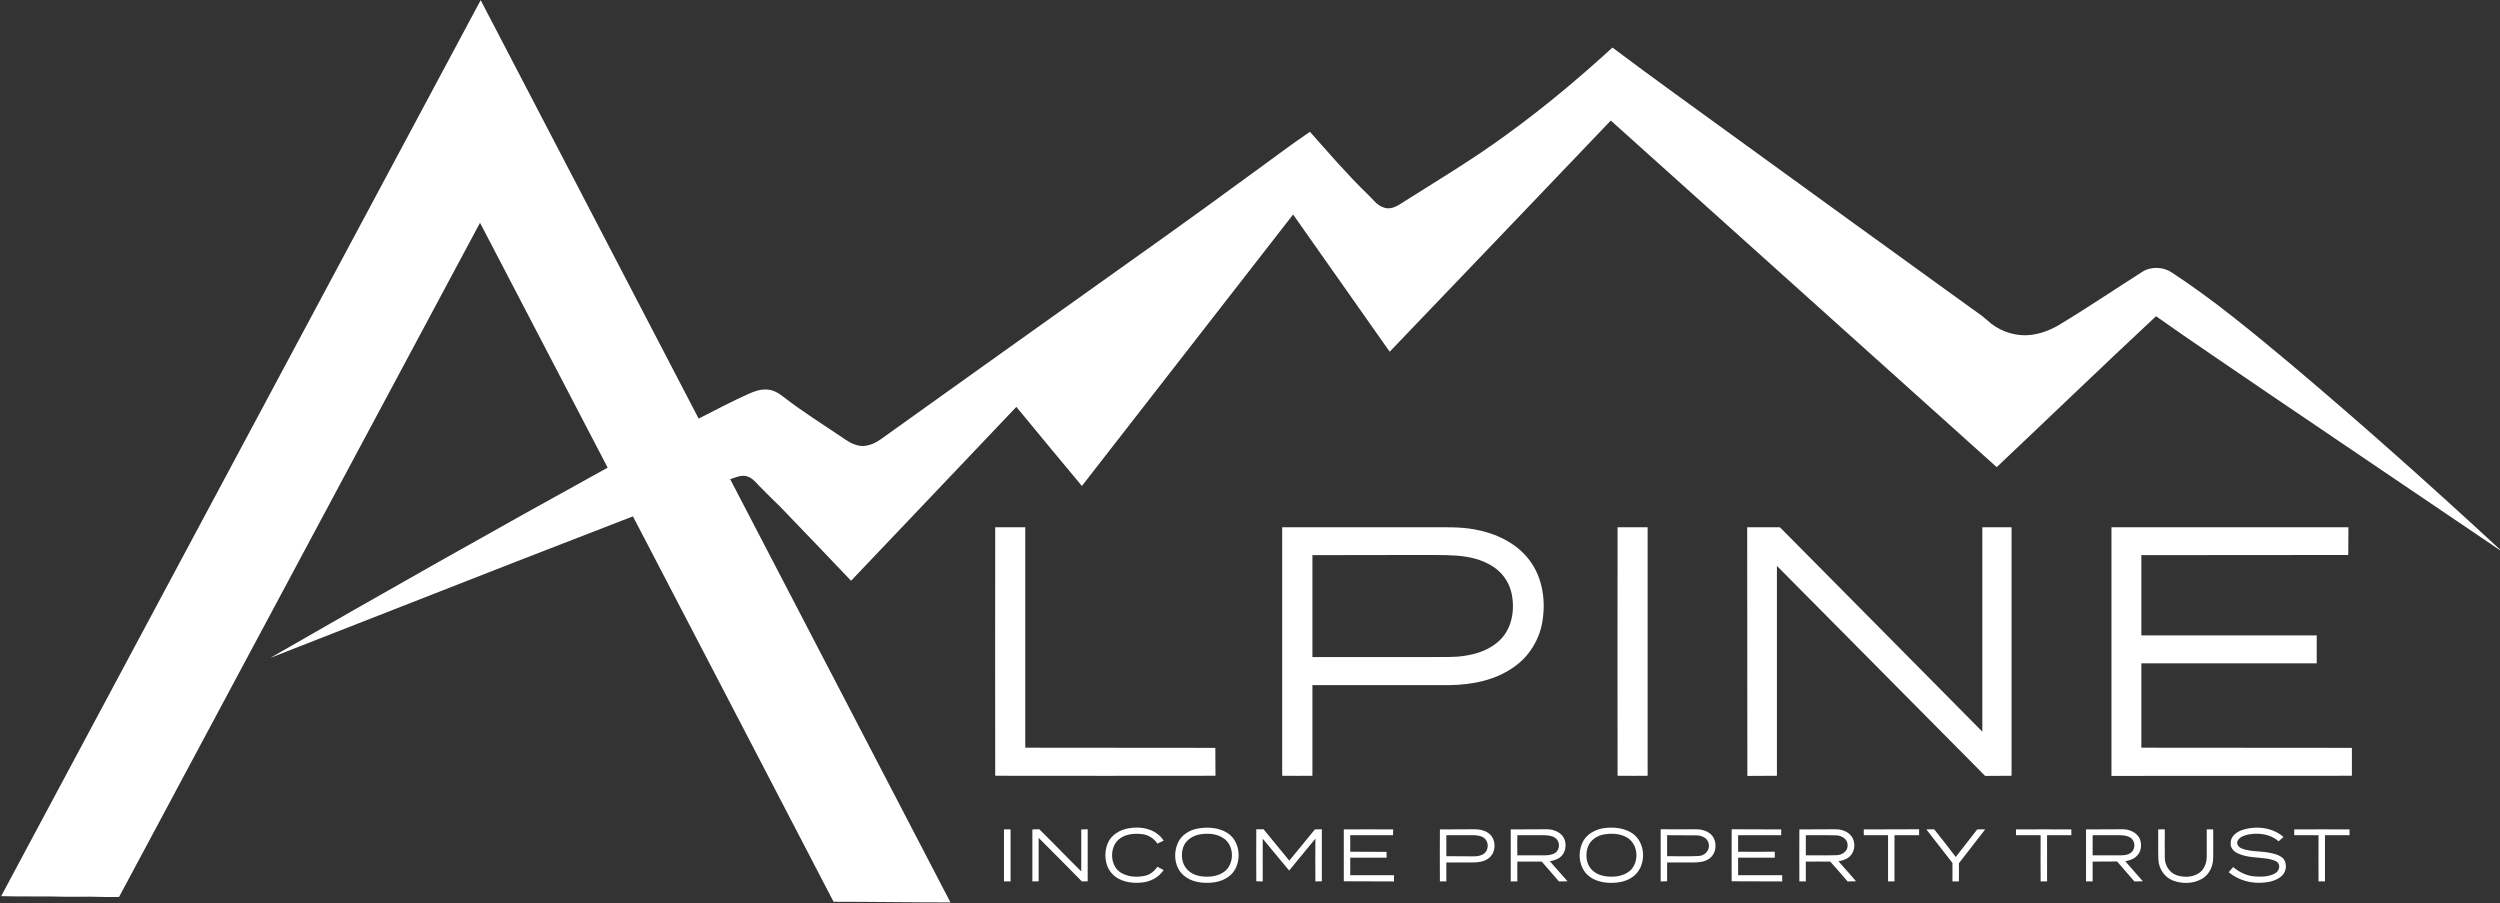
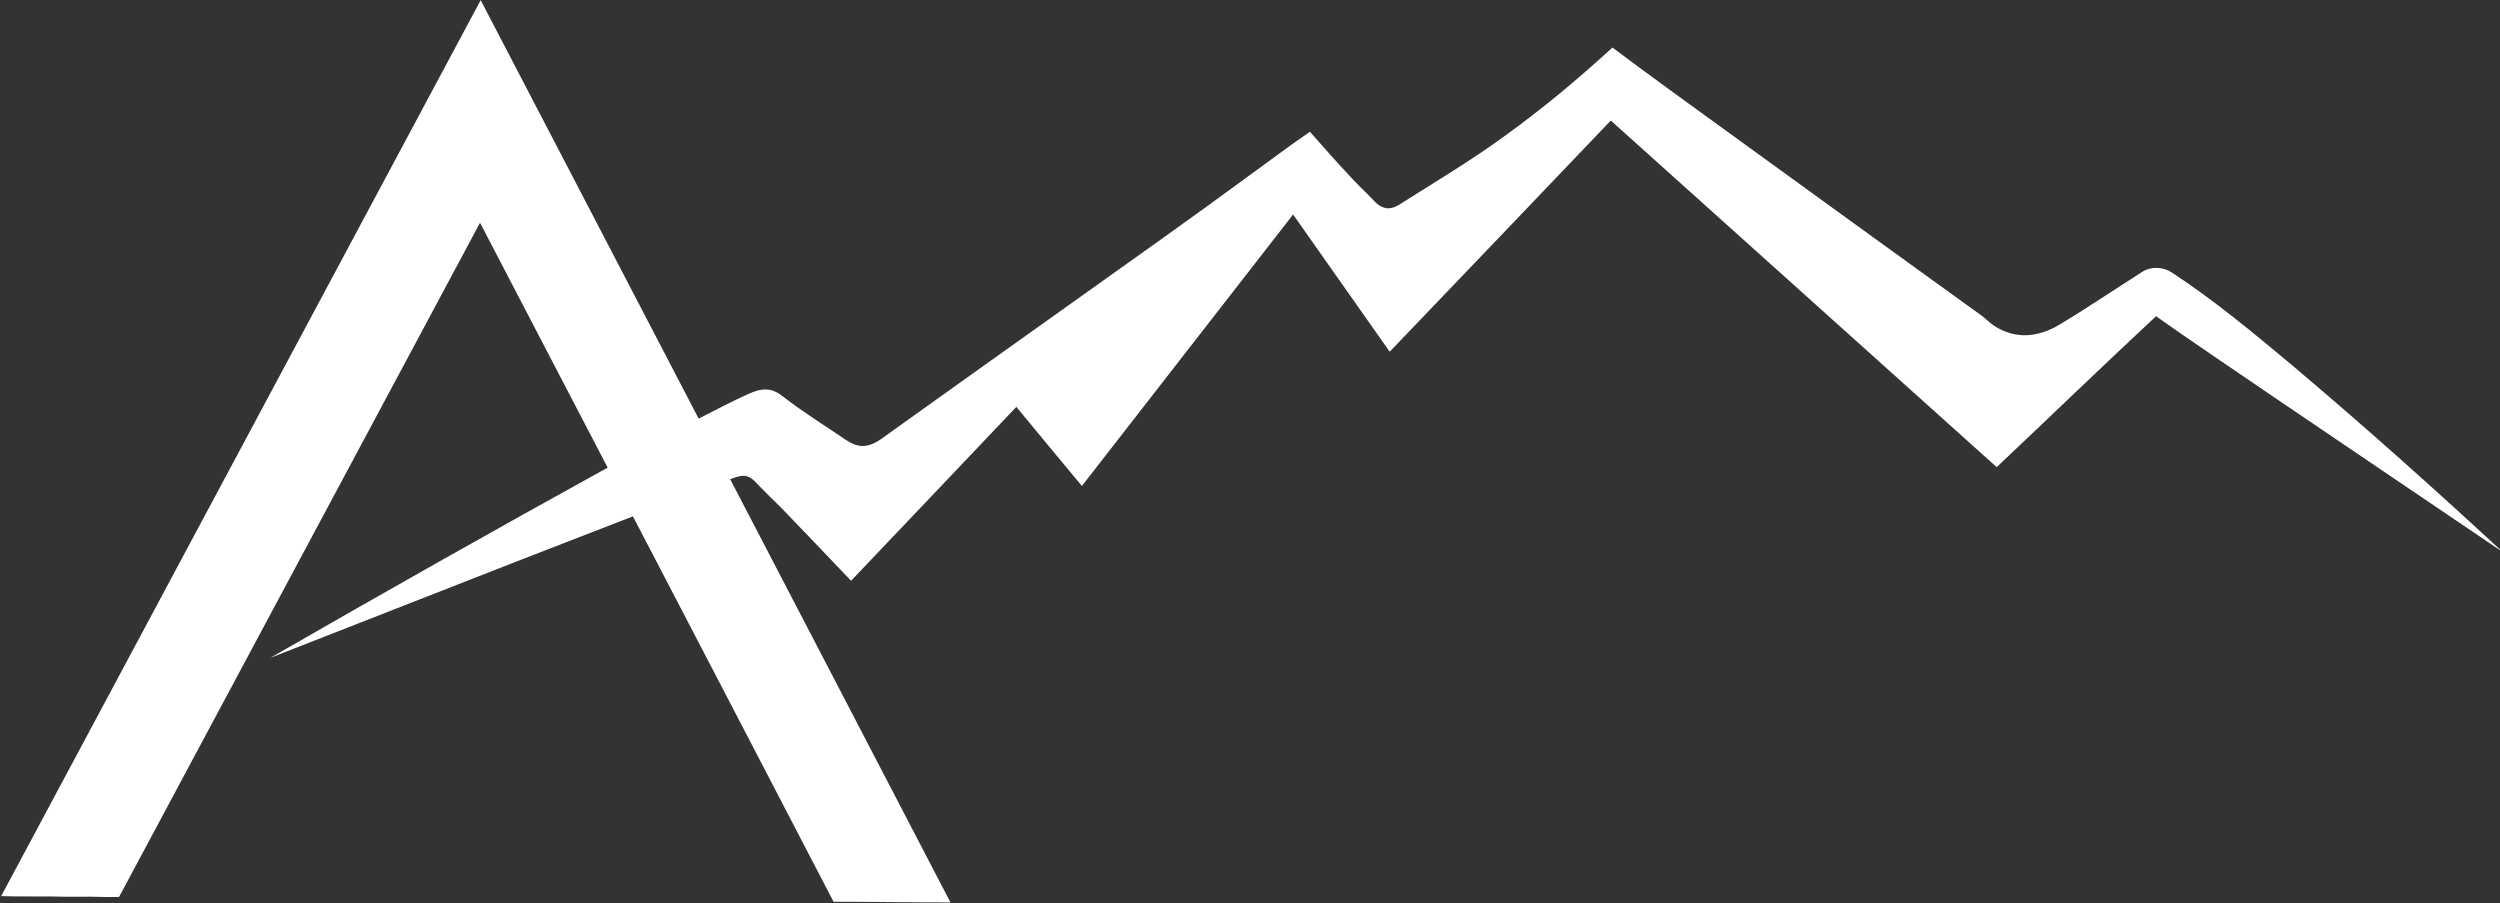
<svg xmlns="http://www.w3.org/2000/svg" version="1.2" viewBox="0 0 1514 547" width="1514" height="547">
  <rect x="0" y="0" width="1514" height="547" fill="#333333" stroke="none" />
  <title>1d61cb85-c61a-40e1-ab6a-557e6cfea984-svg</title>
  <style>
		.s0 { fill: #ffffff } 
	</style>
  <g id="#3a7ef2ff">
    <path id="Layer" class="s0" d="m0.7 542.7c96.8-180.9 193.6-361.7 290.4-542.6 44.1 84.5 88 169 132 253.4 10.1-5.1 20-10.4 30.3-15 3.4-1.5 7-2.8 10.7-2.6 3.9 0 7.4 2.1 10.3 4.4 12.1 9.4 25.1 17.4 37.7 26 3.2 2.1 6.8 3.9 10.7 3.8 4-0.2 7.7-2 10.9-4.3 40.2-28.8 80.5-57.5 120.8-86.2 33.6-23.9 67.2-47.7 100.4-72.1 12.8-9.2 25.3-18.8 38.4-27.7 11.3 12.7 22.4 25.7 34.7 37.6 3.2 2.9 5.7 7 10.1 8.3 2.9 1.1 6.1 0.1 8.7-1.4 22.1-14 44.5-27.3 65.5-42.7 22.5-16.3 43.8-34.1 64.2-52.8 25.4 19.1 51.3 37.6 77 56.3q70 50.8 140.1 101.4c3.2 2.4 6.8 4.6 9.8 7.4 6.4 6 15.3 9.5 24.1 9.1 6.9-0.3 13.5-2.7 19.4-6.2 17-10.2 33.5-21.4 50.2-32 5.3-3.6 12.9-3.3 18.1 0.2 25.7 16.8 49.3 36.5 72.8 56.1 42.9 36.2 84.8 73.6 126 111.7v0.4c-46.9-31.8-93.8-63.4-140.6-95.2-22.6-15.5-45.4-30.7-67.7-46.5-32.4 30.2-64.3 61-96.5 91.4-77.9-69.9-155.8-139.9-233.7-209.9-44.6 46.7-89.2 93.4-133.9 140-19.5-27.7-39-55.4-58.5-83.1q-64 82.2-127.9 164.4c-13.3-15.9-26.5-31.9-39.7-47.9-33.4 35.1-66.7 70.3-100.1 105.3-14.2-14.9-28.4-29.8-42.7-44.6-4.3-4.1-8.4-8.3-12.6-12.5-2.3-2.3-4.3-5.1-7.6-6.1-3.5-1.1-7 0.6-10.3 1.7 44.5 85.4 88.9 170.9 133.4 256.3-23.6 0-47.2-0.4-70.8-0.4-40.5-77.8-80.9-155.6-121.5-233.4-46.7 18-93.3 36.2-139.9 54.5-26.6 10.3-53.1 20.9-79.7 31.2 67.8-39 135.8-77.5 204.3-115.2-25.8-49.4-51.5-98.9-77.3-148.3q-109.3 204.1-218.6 408.3c-3 0-6 0.1-9.1 0-10.7-0.4-21.4 0.1-32.1-0.3-10.1-0.1-20.1 0.1-30.2-0.2z" />
-     <path id="Layer" fill-rule="evenodd" class="s0" d="m602.7 319.3q9.1 0 18.2 0 0 66.8 0 133.5 57.6 0 115.1 0.1 0.1 8.4 0.1 16.9-66.7 0.1-133.4 0c-0.1-50.1 0-100.3 0-150.5zm173.8 0q44.3 0 88.7 0c9.2 0.1 18.6-0.4 27.8 1.3 12.7 2.3 25.3 8.1 33.2 18.6 8.2 10.8 10.1 25.1 7.7 38.2-1.9 10.2-7.7 19.7-16.2 25.9-11.3 8.5-25.8 11.4-39.6 11.6-27.8 0-55.6 0-83.3 0q0 27.5 0 54.9-9.2 0.1-18.3 0 0-75.2 0-150.5zm18.3 16.9q0 30.8 0 61.7 36.2 0 72.5 0c6.4-0.1 12.9 0.3 19.4-0.7 7.9-1.1 15.9-3.9 21.7-9.6 7.4-7.2 9.1-18.5 7-28.3-1.4-6.6-5.5-12.5-11.1-16.1-6.5-4.3-14.3-6.1-22-6.7-8.3-0.6-16.7-0.3-25-0.4q-31.3 0-62.5 0.1zm184.8-16.9q9.1 0 18.2 0 0 75.3 0 150.5-9.1 0.1-18.2 0-0.1-75.2 0-150.5zm78.5 0c6.6 0 13.2 0 19.8 0 40.9 41.2 81.7 82.5 122.6 123.8q0-61.9 0-123.8 8.8 0 17.7 0 0 75.3 0 150.5c-5.3 0.1-10.6 0-16 0.1-42.1-42.4-84-84.8-126.1-127.2 0 42.4 0 84.8 0 127.1q-9 0.1-17.9 0.1c-0.1-50.2 0-100.4-0.1-150.6zm220.6 0q71.7 0 143.5 0 0 8.4-0.1 16.8-62.6 0-125.3 0.1 0 24.3 0 48.6 53.1 0 106.2 0 0 8.4 0 16.9-53.1 0-106.2 0 0 25.5 0 51.1 63.8 0.1 127.5 0.1 0 8.4 0 16.9-72.8 0.1-145.6 0.1c0-50.2 0-100.4 0-150.6zm-595.1 182.3c7.6-1.4 16.7 0.5 21.1 7.5q-1.9 0.9-3.8 1.8c-2.1-3.3-5.8-5.5-9.7-5.8-5.4-0.6-11.5 0.3-15.1 4.7-4.2 5.5-3.4 14.9 2.7 18.7 4.3 2.6 9.6 2.9 14.4 1.9 3.3-0.6 5.9-2.8 7.7-5.5q1.9 1 3.8 2c-3 4.5-8.2 7.2-13.5 7.6-6.3 0.6-13.5-0.6-17.9-5.6-4.3-4.8-4.9-12.2-2.5-18.1 2.1-5.2 7.4-8.3 12.8-9.2zm42.2 0.1c5.8-1 12.2-0.5 17.3 2.6 9.2 5.6 9.4 21.1 0.4 27-4.6 3.1-10.4 3.7-15.8 3.2-5.1-0.5-10.4-2.7-13.4-7.2-3.2-4.9-3.4-11.5-1-16.8 2.2-5 7.3-8 12.5-8.8zm0.8 3.6c-4.3 0.8-8.4 3.4-10 7.6-1.6 4.6-1 10.4 2.6 13.9 3.1 3.2 7.7 4.2 12 4.1 4.1 0 8.4-1.1 11.4-4 5-5.2 4.6-14.9-1.4-19.1-4.2-3-9.7-3.3-14.6-2.5zm244.2-3.7c5.8-0.9 12.1-0.4 17.2 2.7 9.1 5.6 9.4 20.6 0.8 26.7-4.2 3.1-9.7 3.9-14.9 3.6-5.2-0.3-10.7-2.1-14-6.4-3.8-5-4.2-12.1-1.7-17.7 2.2-5 7.4-8 12.6-8.9zm0.7 3.7c-4.3 0.7-8.4 3.4-9.9 7.6-1.6 4.6-1.1 10.4 2.5 13.9 3.1 3.2 7.8 4.2 12.1 4.1 4.1 0 8.3-1.1 11.4-4 5-5.2 4.5-14.9-1.5-19.2-4.2-2.9-9.7-3.2-14.6-2.4zm386.3-2.6c8.3-2.8 18.4-1.7 25.1 4.2q-1.5 1.3-3 2.6c-5-4.5-12.2-5.3-18.5-4.1-2.4 0.6-5.1 1.4-6.3 3.8-1 2.1 0.9 4.2 2.9 4.8 5 1.8 10.5 1.4 15.7 2.3 3.2 0.6 6.7 1.3 9.1 3.7 2.4 3 1.9 7.7-0.8 10.3-3 2.8-7.2 3.9-11.1 4.2-7.6 0.7-15.4-1.4-21.2-6.3q1.3-1.6 2.7-3.1c3.8 3.2 8.4 5.4 13.4 5.7 4.2 0.2 8.7 0.2 12.3-2.1 2-1.3 3-4.2 1.4-6.2-1.5-1.6-3.9-1.9-6-2.4-6.1-1-12.6-0.6-18.3-3.3-2.5-1.1-4.6-3.5-4.3-6.3-0.1-3.9 3.5-6.7 6.9-7.8zm-749.8-0.4q2-0.1 4 0 0 15.7 0 31.5-2-0.1-4 0 0-15.8 0-31.5zm17.2 0q2.1-0.1 4.2-0.1c8.6 8.4 16.8 17.1 25.4 25.5 0-8.5 0-17 0-25.4q1.9-0.1 3.9-0.1c0 10.5 0 21.1 0 31.5q-1.8 0-3.5 0.1c-8.7-8.8-17.4-17.7-26.2-26.4q0 13.2 0 26.3-1.9 0-3.8 0.1 0-15.8 0-31.5zm135.6 31.4c0-10.5-0.1-21 0-31.5q2.1 0 4.4 0c5.2 6.3 10.4 12.7 15.6 19 5.1-6.3 10.3-12.6 15.5-18.9q2.1-0.1 4.2-0.1c0 10.5 0 21 0 31.5q-2 0-3.9 0.1-0.1-13 0-25.9-7.9 9.7-15.9 19.3c-5.4-6.4-10.6-12.9-16-19.3 0 8.6 0 17.2 0 25.9q-2-0.1-3.9-0.1zm53-31.4q14.9-0.1 29.9 0-0.1 1.7-0.1 3.5-12.9 0-25.9 0 0 5 0 10c7.3 0.1 14.7 0 22 0.1q0 1.7 0 3.5c-7.3 0-14.7 0-22 0q0 5.3 0 10.6 13.2 0 26.5 0 0 1.9 0 3.8c-10.2-0.1-20.3 0-30.4-0.1q0-15.7 0-31.4zm58.2 31.5q-0.1-15.8 0-31.5c7-0.1 14.1 0 21.1-0.1 2.7 0 5.5 0.5 7.8 2 5.3 3.1 5.6 11.8 0.7 15.5-2.8 2.2-6.5 2.6-10 2.6q-7.8 0-15.7 0c0 3.8 0 7.6 0 11.5q-2-0.1-3.9 0zm3.9-28q0 6.4 0 12.7 8.2 0 16.5 0.1c2.2 0 4.6-0.3 6.4-1.7 2.9-2.2 2.9-7.2 0-9.4-2-1.5-4.7-1.7-7.2-1.7-5.2 0-10.5 0-15.7 0zm39 28q0-15.8 0-31.5 10.9-0.1 21.9-0.1c3.1 0 6.4 1 8.7 3.2 3.6 3.5 3.5 10.1-0.4 13.5-1.8 1.6-4.2 2.2-6.5 2.7q5.3 6.1 10.7 12.1-2.6 0-5.2 0.1c-3.5-4-7-8-10.4-12-5-0.1-9.9 0-14.8 0q-0.1 6 0 12-2-0.1-4 0zm4-28q-0.1 6.1 0 12.2c5.4 0 10.9 0 16.4 0 2.3 0 4.7-0.3 6.7-1.6 2.5-1.9 2.8-5.9 0.7-8.2-1.8-2-4.8-2.3-7.3-2.4q-8.3 0-16.5 0zm86.8 28q0-15.8 0-31.6 10.6 0.1 21.3 0c2.7 0 5.4 0.5 7.7 2 5.5 3.2 5.6 12.3 0.4 15.8-2.8 2-6.2 2.3-9.5 2.3q-8 0-16 0 0 5.7 0 11.4-2 0-3.9 0.1zm3.9-28q0 6.4 0 12.7c6.3 0 12.6 0.2 18.9-0.1 3.7 0 7.2-3.4 6.3-7.3-0.4-3.4-4-5.1-7.1-5.2-6-0.1-12.1 0-18.1-0.1zm39.1 27.9c0-10.4-0.1-21 0-31.5 10 0.1 20 0 30 0.1q0 1.7 0 3.5c-8.7 0-17.4 0-26.1 0q0 5 0 10 11.1 0.1 22.2 0 0 1.8 0 3.6c-7.4 0-14.8 0-22.2 0q0 5.3 0 10.6 13.3 0 26.7 0 0 1.9 0 3.8-15.3 0-30.6-0.1zm41 0.1q-0.1-15.8 0-31.5c7-0.1 14.1 0 21.1-0.1 3.2-0.1 6.6 0.6 9.1 2.8 4.1 3.4 4.1 10.5 0 13.9-1.8 1.6-4.2 2.2-6.5 2.7 3.5 4.1 7.2 8 10.6 12.1q-2.6 0.1-5.1 0.1c-3.5-4-6.9-8.1-10.5-12q-7.4-0.1-14.8 0 0 6 0 12-2-0.1-3.9 0zm3.9-28q0 6.1 0 12.2c6.2-0.1 12.4 0.1 18.5-0.1 3.3 0 7-2.3 6.8-6 0.2-3.6-3.5-5.9-6.7-6-6.2-0.2-12.4 0-18.6-0.1zm35.1-3.5q16.7-0.1 33.5-0.1 0 1.8 0 3.6-7.4 0-14.9 0c0 9.3 0 18.6 0 28q-2-0.1-3.9 0c0-9.4 0-18.7 0-28q-7.4 0-14.7 0 0-1.8 0-3.5zm37.9 0q2.3-0.1 4.7-0.1c4.5 5.5 8.8 11.2 13.1 16.8q6.5-8.3 13-16.7 2.3-0.1 4.8 0c-5.3 6.8-10.6 13.6-15.9 20.5q0.1 5.5 0 11-1.9-0.1-3.9 0 0-5.6 0-11.2c-5.3-6.7-10.5-13.6-15.8-20.3zm54.3 0q16.7-0.1 33.5 0 0 1.7 0 3.5-7.4 0-14.7 0c0 9.3 0 18.6 0 28q-2-0.1-3.9 0c-0.1-9.4 0-18.7 0-28-5 0-9.9 0-14.9 0q0-1.8 0-3.5zm42.4 0q11.1-0.1 22.2-0.1c3.8 0 7.8 1.6 9.9 4.9 2 3.6 1.6 8.8-1.7 11.6-1.8 1.8-4.3 2.3-6.6 2.9 3.5 4.1 7.1 8 10.6 12.1q-2.6 0-5.1 0.1c-3.6-4-6.9-8.1-10.5-12.1-5 0.1-9.9 0-14.8 0.1 0 4 0 8 0 12q-2-0.1-4 0 0-15.8 0-31.5zm4 3.5q0 6.1 0 12.2 8.4 0 16.8 0c2.2 0 4.7-0.2 6.5-1.7 2.8-2.2 2.6-7.1-0.4-9-2-1.3-4.5-1.5-6.8-1.5-5.4 0-10.8 0-16.1 0zm39.7-3.5q2-0.1 4 0c0 5.8-0.1 11.6 0 17.4 0.1 4.3 2.7 8.6 6.8 10.2 4.4 1.6 9.5 1.5 13.5-0.9 3.4-2 5-6.1 5.1-9.9 0-5.6 0-11.2 0-16.8q1.9-0.1 3.9 0c0 5.8 0.1 11.6 0 17.5-0.1 4.8-2.4 9.8-6.6 12.3-5.4 3.2-12.2 3.3-17.9 1.1-5.1-2-8.4-7.2-8.7-12.6-0.2-6.1 0-12.2-0.1-18.3zm82.4 0q16.7-0.1 33.5 0-0.1 1.7 0 3.5-7.5 0-14.9 0c0 9.3 0 18.6 0 28q-2-0.1-3.9 0c-0.1-9.4 0-18.7 0-28q-7.4 0-14.7 0 0-1.8 0-3.5z" />
  </g>
</svg>